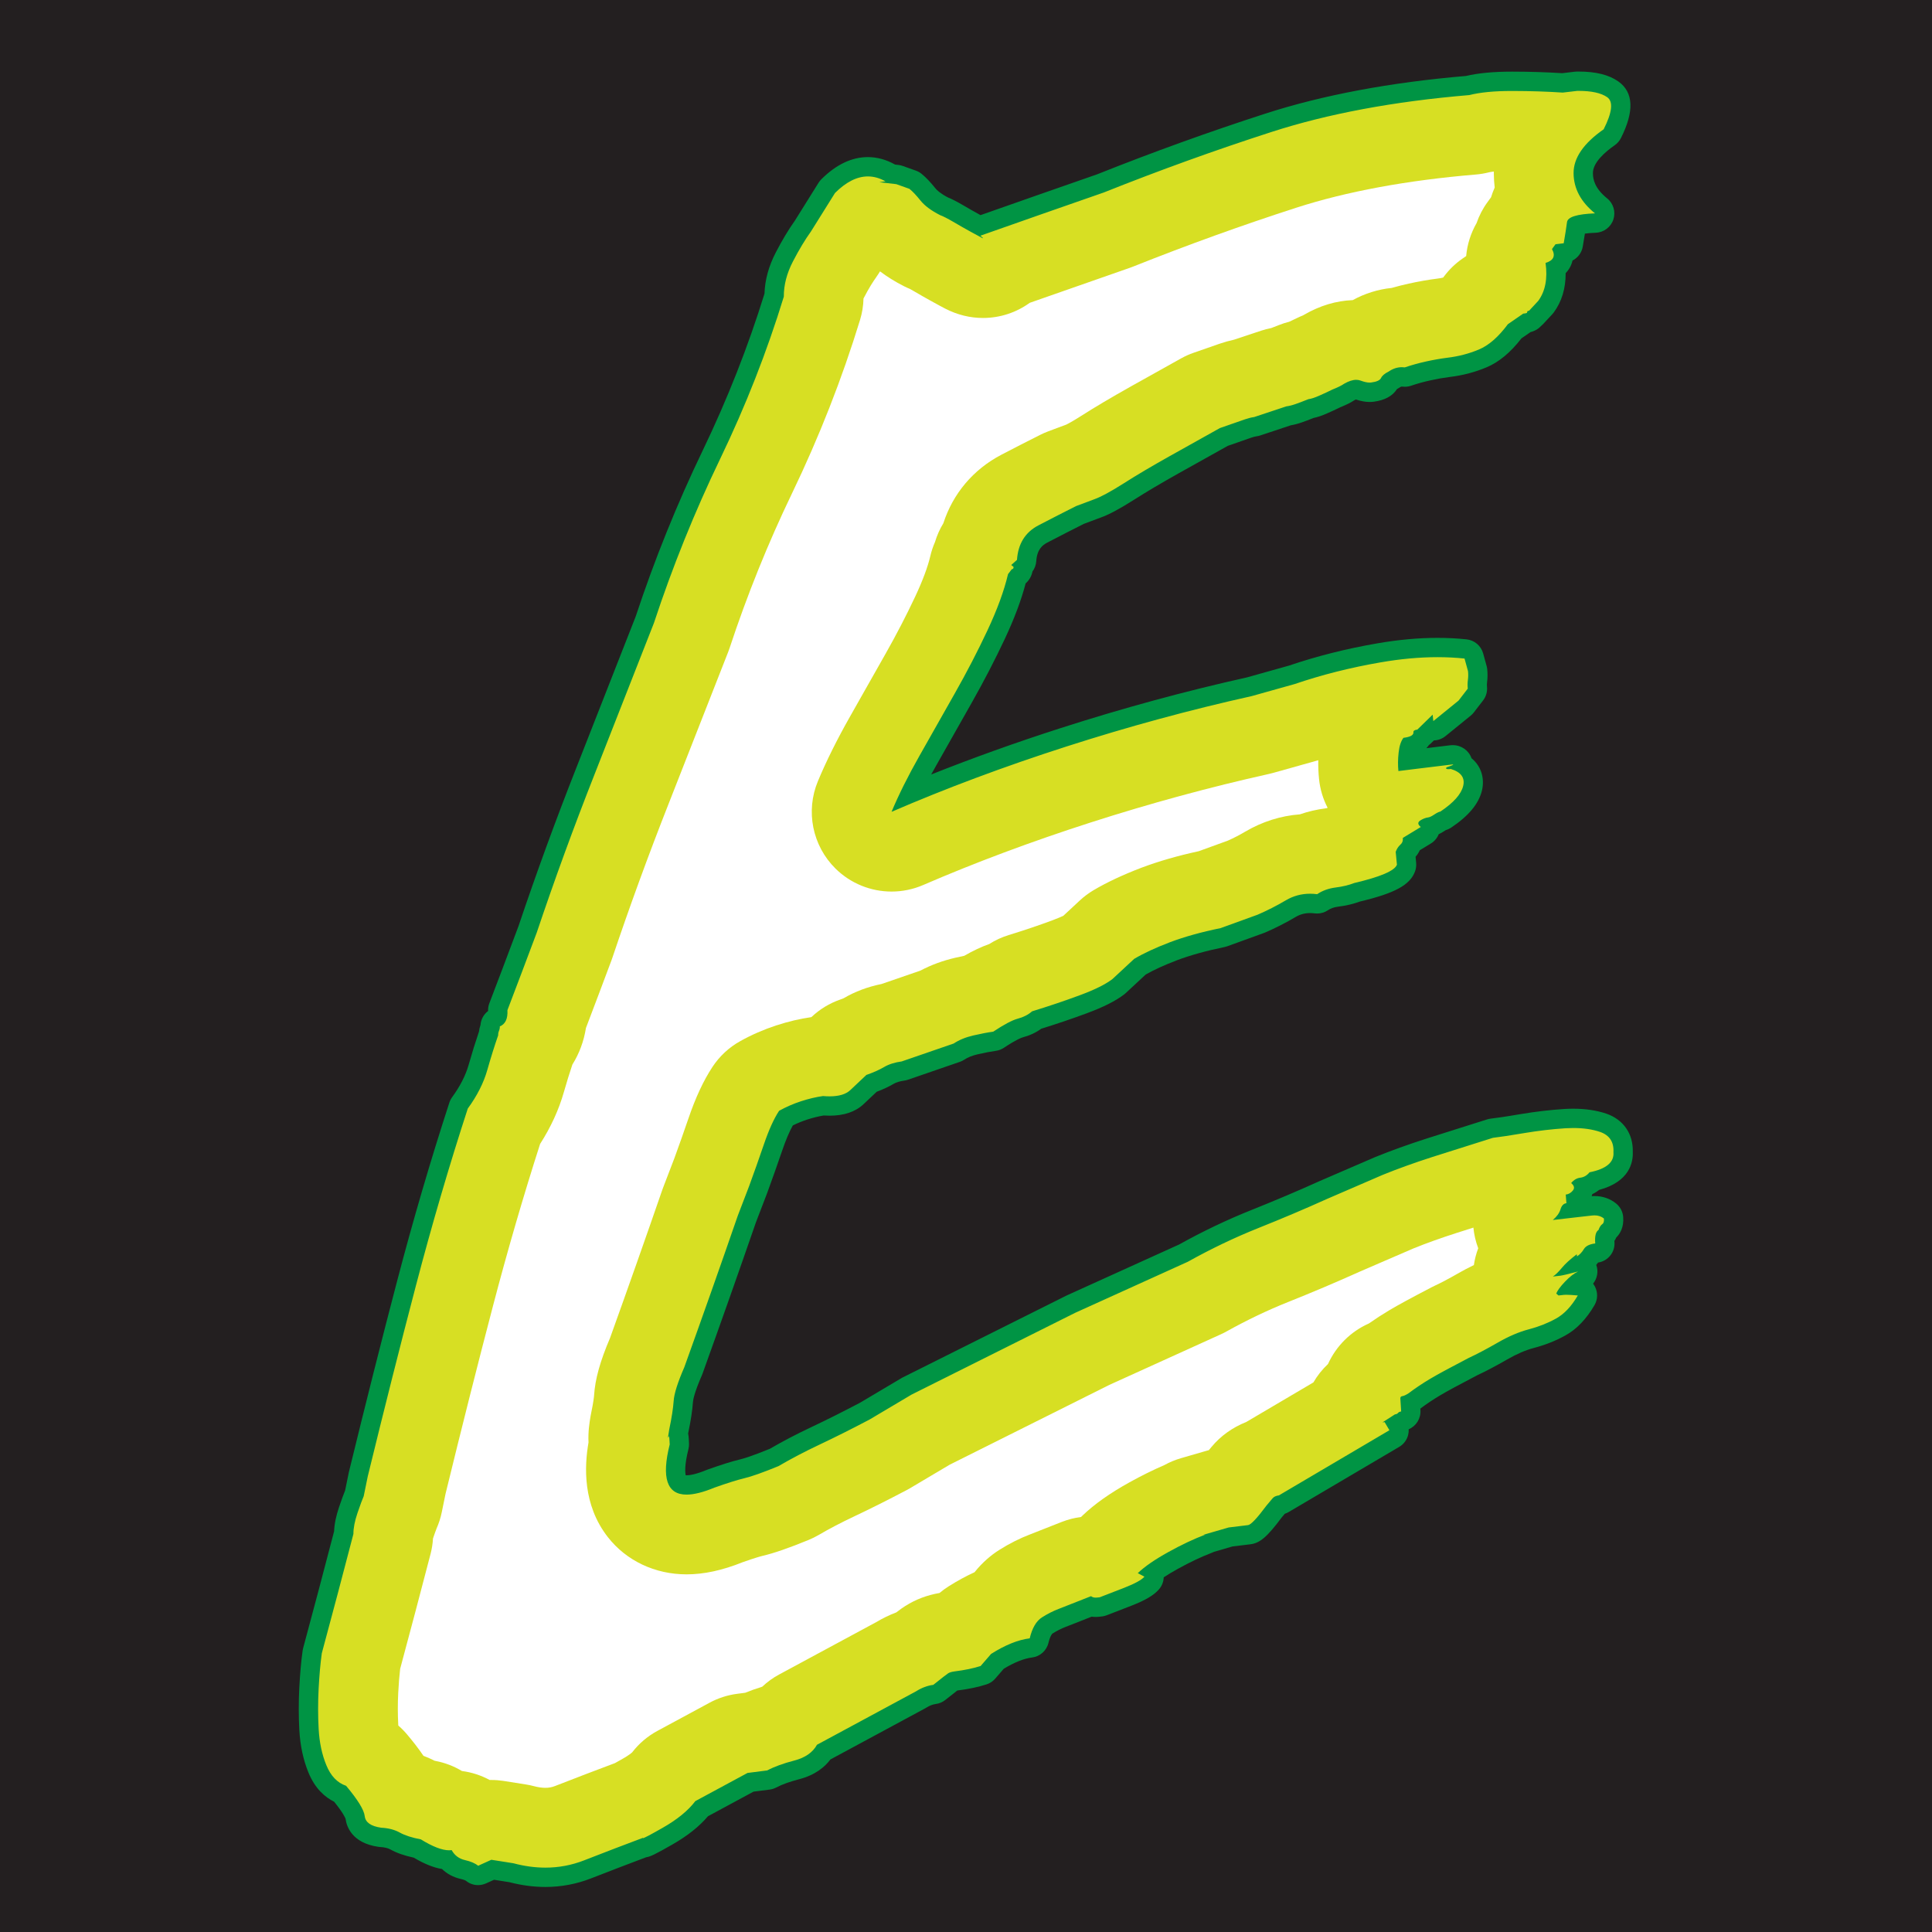
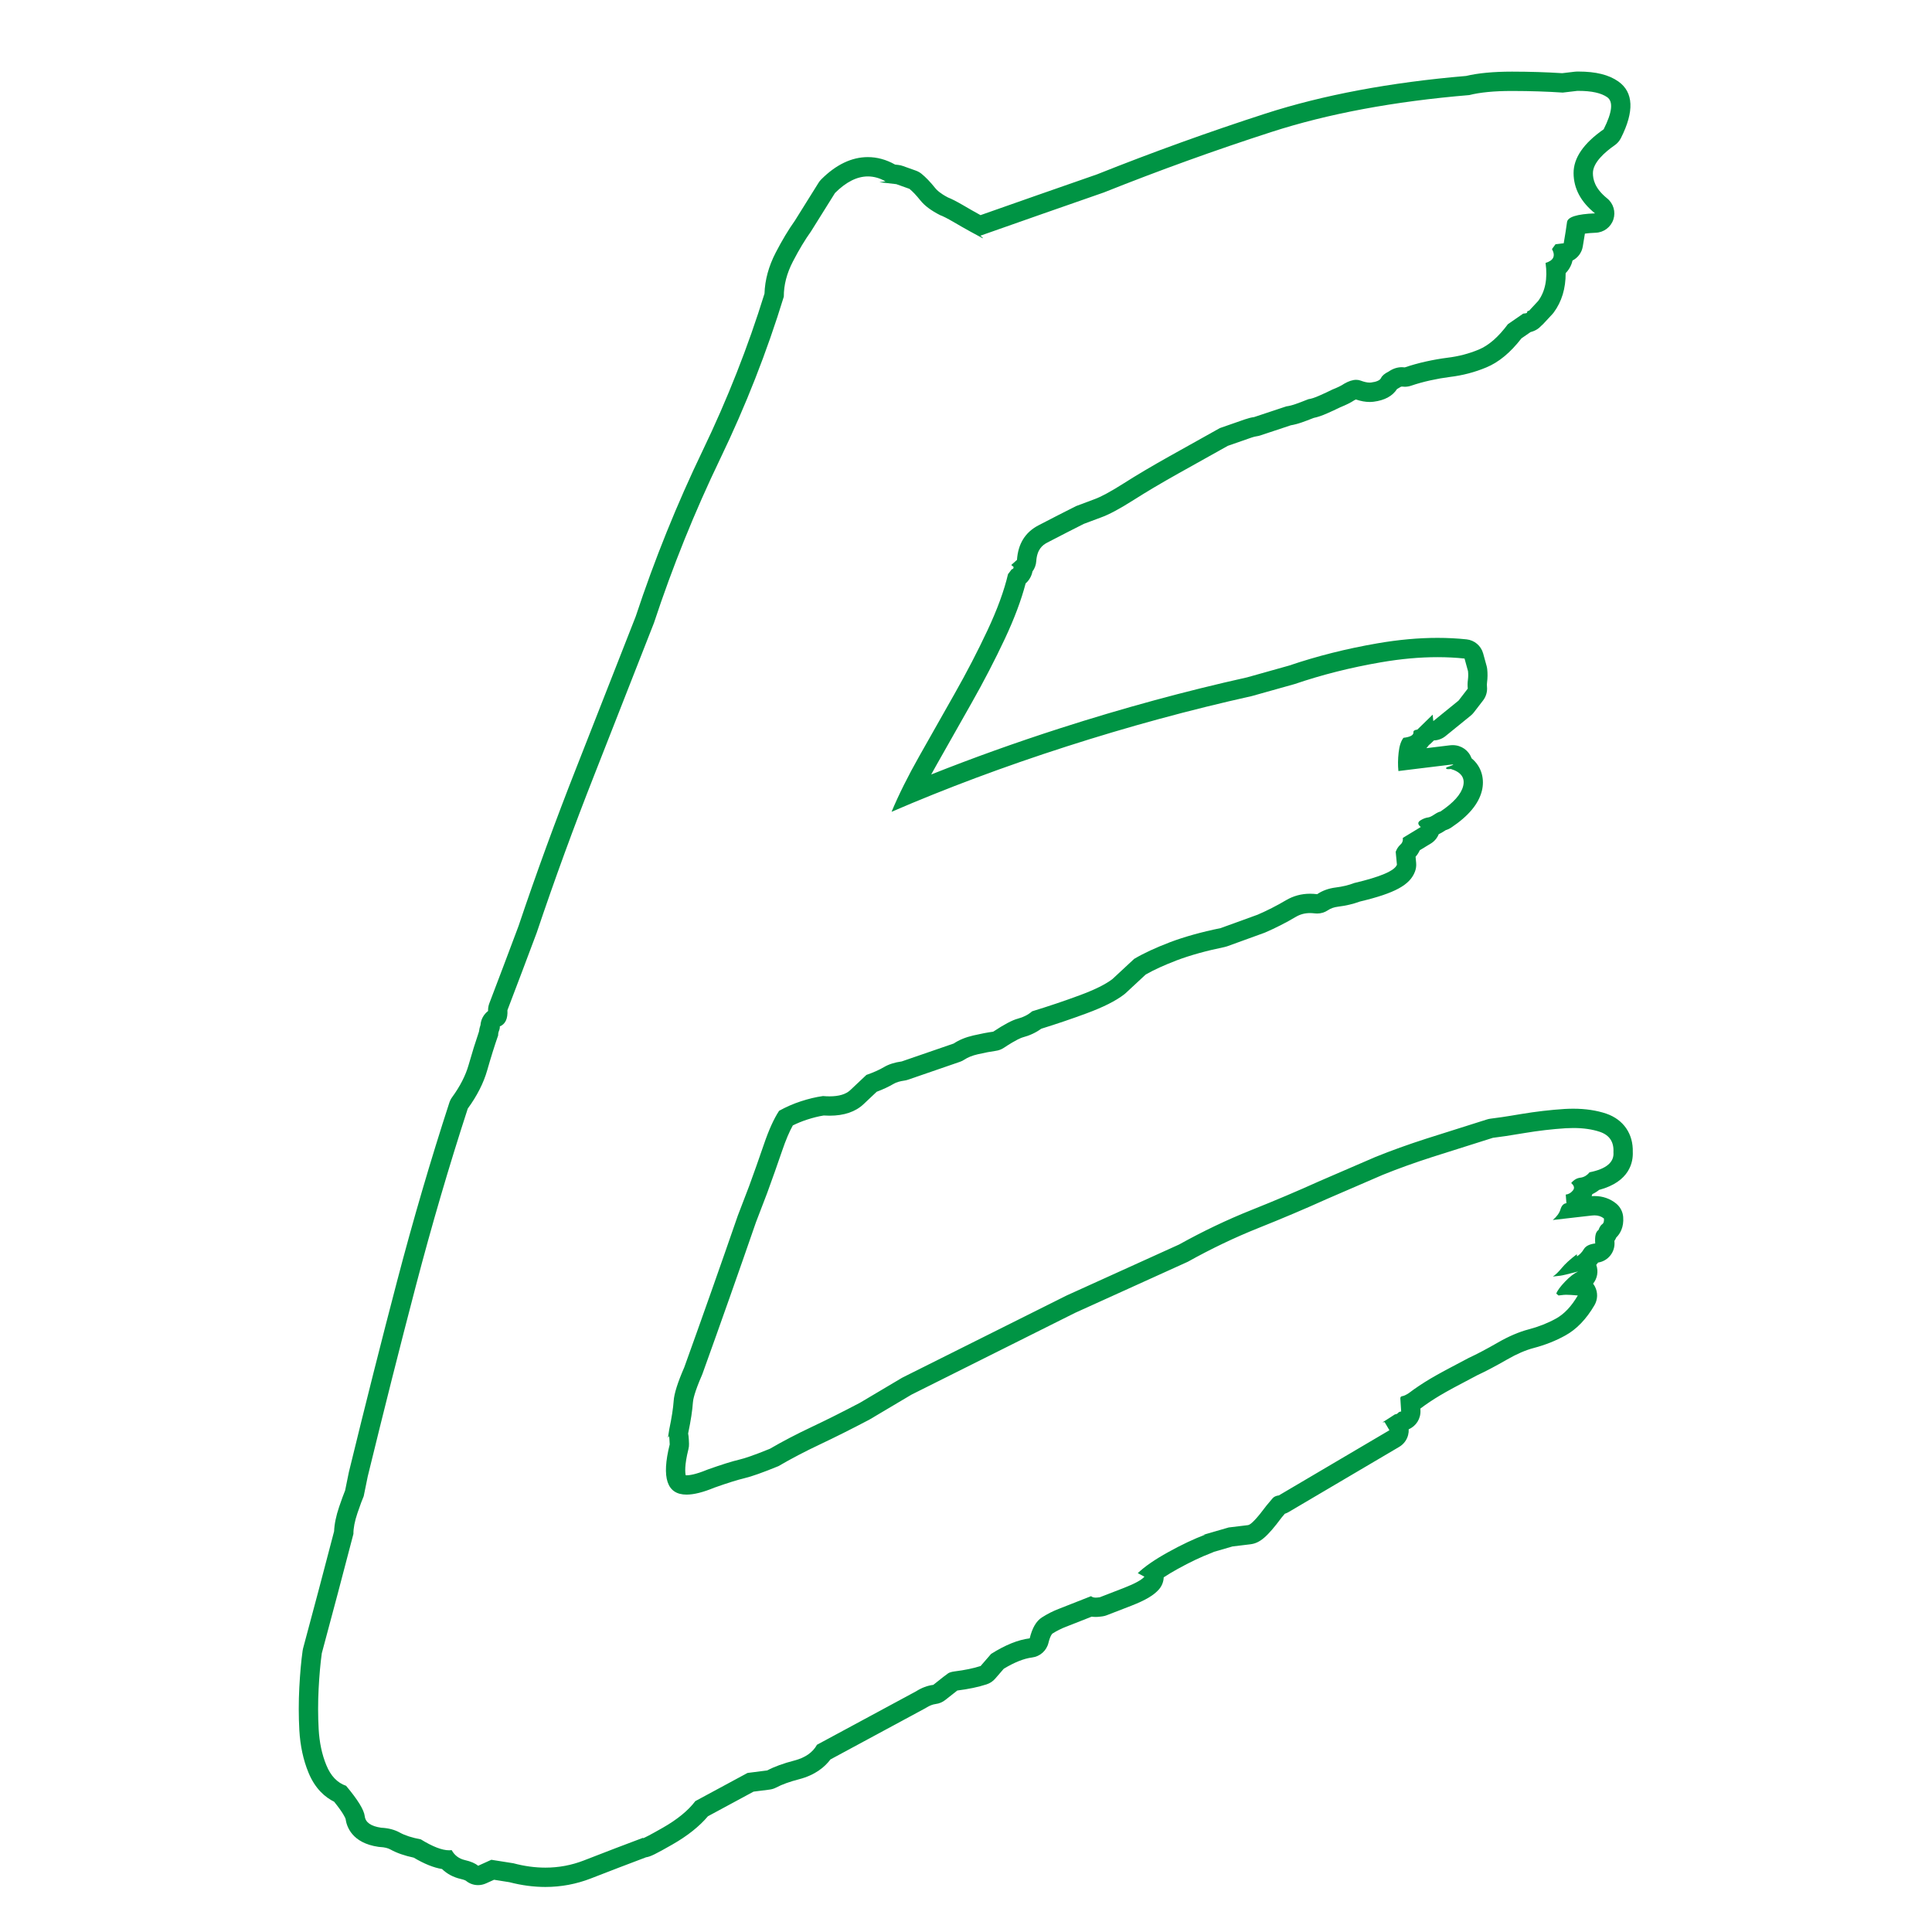
<svg xmlns="http://www.w3.org/2000/svg" id="_x31__réteg" x="0px" y="0px" width="500px" height="500px" viewBox="0 0 500 500" xml:space="preserve">
-   <rect fill="#231F20" width="500" height="500" />
  <g>
-     <path fill="#D7DF23" d="M141.132,485.838c-2.852,0-5.812-0.398-8.801-1.184c-1.611-0.261-3.216-0.514-4.826-0.765  c-0.647,0.295-2.751,1.242-2.751,1.242c-0.329,0.148-0.679,0.221-1.027,0.221c-0.575,0-1.144-0.198-1.602-0.58  c-0.255-0.212-0.901-0.618-2.372-0.951c-1.686-0.388-3.101-1.241-4.164-2.497c-2.106-0.166-4.607-1.131-7.61-2.936  c-2.358-0.475-4.228-1.105-5.704-1.922c-1.022-0.573-2.247-0.886-3.755-0.961c-0.078-0.004-0.155-0.012-0.232-0.022  c-4.868-0.705-6.163-3.206-6.393-5.182c-0.032-0.278-0.364-1.818-3.849-6.043c-2.629-1.124-4.618-3.307-5.918-6.497  c-1.228-2.982-1.958-6.394-2.168-10.13c-0.191-3.535-0.195-7.138-0.01-10.713c0.189-3.595,0.472-6.756,0.841-9.397  c0.015-0.104,0.035-0.205,0.063-0.306c2.778-10.303,5.502-20.586,8.098-30.567c0.03-1.691,0.417-3.618,1.178-5.873  c0.68-1.99,1.2-3.406,1.586-4.319c0.331-1.611,0.662-3.235,0.99-4.854c4.424-18.125,8.504-34.286,12.495-49.502  c4.118-15.709,8.648-31.179,13.466-45.977c0.081-0.251,0.202-0.486,0.356-0.699c2.232-3.062,3.796-6.134,4.65-9.132  c0.9-3.164,1.823-6.124,2.745-8.804c0.034-0.547,0.162-1.099,0.383-1.647l0.043-0.116c-0.072-1.076,0.552-2.01,1.552-2.415  c0.435-0.177,0.446-1.165,0.415-1.739c-0.02-0.352,0.035-0.703,0.161-1.032c2.284-5.972,4.694-12.35,7.585-20.074  c4.54-13.506,9.568-27.276,14.917-40.849c5.298-13.458,10.432-26.538,15.402-39.253c4.832-14.625,10.636-29.003,17.251-42.734  c6.472-13.442,11.926-27.315,16.212-41.24c0.046-3.268,0.933-6.589,2.637-9.877c1.595-3.082,3.211-5.772,4.802-7.998l0.379-0.606  c1.939-3.098,3.874-6.189,5.803-9.288c0.101-0.163,0.221-0.313,0.356-0.449c3.339-3.33,6.796-5.019,10.277-5.019  c1.953,0,3.897,0.534,5.778,1.587c0.136,0.076,0.262,0.163,0.378,0.26l1.484,0.17c0.19,0.022,0.376,0.065,0.556,0.129l0.955,0.342  c0.809,0.29,1.618,0.58,2.433,0.866c0.27,0.095,0.521,0.235,0.743,0.415c0.969,0.783,2.02,1.888,3.213,3.378  c0.841,1.058,2.237,2.09,4.155,3.077c0.89,0.34,2.081,0.949,3.725,1.904c1.335,0.781,2.885,1.681,4.324,2.465  c0.44,0.244,0.84,0.464,1.197,0.659c9.962-3.514,20.192-7.095,31.248-10.94c14.416-5.748,29.044-11.026,43.478-15.688  c14.726-4.76,32.073-8.006,51.562-9.647c2.95-0.725,6.798-1.092,11.44-1.092h0.15c4.554,0.008,8.91,0.146,12.954,0.411  c0.604-0.069,3.485-0.411,3.485-0.411c0.086-0.01,0.172-0.016,0.258-0.017l0.412-0.002c3.943,0,6.84,0.682,8.853,2.085  c4.178,2.976,0.945,9.381-0.116,11.486c-0.188,0.37-0.463,0.688-0.803,0.925c-4.479,3.122-6.737,6.256-6.715,9.315  c0.028,3.194,1.539,5.956,4.617,8.441c0.811,0.654,1.131,1.743,0.803,2.732c-0.328,0.989-1.234,1.671-2.276,1.711  c-3.092,0.12-4.427,0.486-4.942,0.689c-0.197,1.412-0.462,3.077-0.79,4.978c-0.188,1.085-1.064,1.92-2.158,2.055l-0.409,0.049  c0.092,0.864-0.071,1.566-0.283,2.081c-0.328,0.798-0.881,1.46-1.651,1.982c0.229,3.903-0.627,7.197-2.552,9.811  c-0.056,0.076-0.116,0.149-0.181,0.218l-2.358,2.538c-0.125,0.135-0.265,0.255-0.414,0.358c-0.434,0.548-1.108,0.966-2.028,1.096  l-0.002,0.001c-1.04,0.715-2.081,1.43-3.114,2.149c-2.681,3.529-5.406,5.836-8.323,7.049c-2.748,1.151-5.704,1.922-8.78,2.291  c-1.691,0.215-3.485,0.53-5.315,0.934c-1.806,0.4-3.562,0.888-5.218,1.451c-0.26,0.088-0.531,0.133-0.805,0.133  c-0.107,0-0.214-0.007-0.32-0.021c-0.146-0.019-0.291-0.029-0.435-0.029c-0.683,0-1.341,0.226-2.01,0.689  c-0.098,0.068-0.2,0.128-0.307,0.182c-0.675,0.337-0.85,0.552-0.852,0.554c-0.996,2.078-3.607,2.408-4.465,2.516  c-0.221,0.028-0.46,0.044-0.712,0.044c-0.955,0-2.02-0.225-3.253-0.687c-0.05-0.019-0.129-0.03-0.224-0.03  c-0.253,0-0.819,0.083-1.791,0.633c-0.808,0.545-1.914,1.094-3.375,1.676c-1.115,0.554-2.241,1.078-3.349,1.558  c-1.233,0.555-2.289,0.909-3.193,1.069c-1.345,0.534-2.396,0.931-3.207,1.21c-0.906,0.318-1.785,0.544-2.607,0.67  c-1.935,0.64-8.105,2.694-8.105,2.694c-0.151,0.051-0.308,0.086-0.466,0.107c-0.534,0.07-1.168,0.229-1.884,0.474  c-0.431,0.153-6.277,2.187-6.277,2.187c-3.741,2.087-13.016,7.274-13.016,7.274c-4.565,2.562-8.339,4.799-11.532,6.836  c-3.589,2.277-6.261,3.712-8.172,4.39l-4.518,1.691c-2.797,1.412-6.112,3.093-9.596,4.914c-2.646,1.383-3.984,3.571-4.211,6.886  c-0.045,0.653-0.344,1.263-0.833,1.698l-0.049,0.044c-0.004,1.085-0.531,2.021-1.39,2.557c-0.078,0.102-0.156,0.205-0.233,0.307  c-1.054,4.286-2.853,9.159-5.353,14.497c-2.54,5.417-5.422,10.978-8.565,16.527c-2.934,5.176-5.813,10.268-8.635,15.257  l-0.508,0.899c-1.662,2.932-3.154,5.755-4.465,8.443c12.468-5.175,25.719-10.027,39.483-14.455  c16.038-5.158,32.257-9.573,48.207-13.123c3.661-1.03,7.324-2.059,10.988-3.083c7.116-2.422,14.716-4.337,22.591-5.692  c5.268-0.911,10.353-1.373,15.109-1.373c2.474,0,4.912,0.125,7.247,0.371c1.021,0.108,1.871,0.828,2.146,1.816  c0,0,0.735,2.68,0.897,3.259c0.037,0.132,0.063,0.268,0.078,0.404c0.102,0.933,0.091,1.863-0.032,2.843  c-0.077,0.589-0.085,1.136-0.026,1.685c0.067,0.639-0.113,1.279-0.505,1.788c-0.814,1.06-1.604,2.086-2.396,3.107  c-0.116,0.15-0.25,0.287-0.397,0.406c0,0-5.404,4.386-6.529,5.303c-0.454,0.37-1.014,0.562-1.579,0.562  c-0.25,0-0.501-0.038-0.744-0.113l-1.639,1.598c-0.172,0.168-0.366,0.31-0.576,0.421c-0.407,0.841-1.295,1.701-3.149,2.166  c-0.146,0.41-0.292,1-0.383,1.84c-0.066,0.578-0.109,1.146-0.13,1.7c0,0,10.252-1.254,11.038-1.348  c0.253-0.033,0.467-0.044,0.616-0.044c1.547,0,2.431,1.105,2.597,2.133c0.013,0.079,0.022,0.155,0.029,0.23  c2.214,1.436,3.136,3.669,2.499,6.299c-0.684,2.796-2.952,5.448-6.938,8.11c-0.271,0.181-0.573,0.307-0.892,0.371  c-0.073,0.031-0.285,0.132-0.684,0.395c-0.938,0.628-1.699,0.98-2.415,1.112c0.001,0.062-0.001,0.124-0.005,0.186  c-0.056,0.81-0.473,1.567-1.166,1.989l-3.594,2.183c-0.227,0.839-0.694,1.582-1.381,2.17c-0.089,0.08-0.18,0.198-0.267,0.349  c0.062,0.624,0.252,2.692,0.252,2.692c0.035,0.375-0.016,0.753-0.147,1.107c-0.802,2.146-3.266,4.032-12.653,6.257  c-1.565,0.591-3.332,1.01-5.254,1.246c-1.431,0.184-2.639,0.616-3.681,1.321c-0.415,0.281-0.903,0.429-1.4,0.429  c-0.106,0-0.213-0.007-0.319-0.021c-0.514-0.066-1.023-0.1-1.513-0.1c-1.806,0-3.433,0.44-4.976,1.344  c-2.448,1.452-5.016,2.76-7.619,3.882c-0.046,0.02-0.093,0.039-0.14,0.056c-1.889,0.682-9.559,3.466-9.559,3.466  c-0.114,0.042-0.231,0.074-0.351,0.099c-4.826,0.987-9.114,2.181-12.745,3.549c-3.47,1.329-6.375,2.668-8.63,3.979  c-1.021,0.945-5.421,5.033-5.421,5.033c-0.055,0.05-0.11,0.098-0.169,0.143c-1.979,1.534-4.966,3.029-9.131,4.57  c-3.789,1.403-7.82,2.767-11.986,4.056c-1.219,0.953-2.657,1.651-4.283,2.077c-0.795,0.213-2.427,0.915-5.608,3.029  c-0.316,0.21-0.677,0.346-1.053,0.396c-1.308,0.175-2.921,0.482-4.931,0.941c-1.68,0.391-3.111,0.972-4.242,1.727  c-0.179,0.119-0.372,0.215-0.575,0.285l-0.511,0.176c-4.312,1.481-8.624,2.964-12.937,4.457c-0.155,0.054-0.315,0.092-0.477,0.114  c-1.494,0.205-2.724,0.59-3.657,1.143c-1.251,0.736-2.759,1.426-4.494,2.054l-0.322,0.303c-1.151,1.084-2.305,2.17-3.45,3.256  c-1.622,1.531-4.007,2.305-7.093,2.305c-0.514,0-1.057-0.021-1.618-0.063c-1.562,0.231-3.205,0.631-5.014,1.217  c-1.602,0.525-3.169,1.188-4.661,1.975c-1.115,1.835-2.229,4.373-3.316,7.559c-1.237,3.615-2.536,7.285-3.861,10.909l-0.17,0.448  c-0.922,2.417-1.844,4.834-2.778,7.245c-4.355,12.613-9.017,25.822-13.823,39.174c-0.018,0.052-0.039,0.102-0.06,0.152  c-1.98,4.545-2.479,6.79-2.547,7.874c-0.138,2.017-0.525,4.525-1.184,7.68c-0.048,0.292-0.088,0.537-0.121,0.742  c0.23,0.816,0.259,1.766,0.285,2.584c0.007,0.231-0.018,0.462-0.074,0.687c-1.608,6.413-0.67,8.531-0.191,9.144  c0.159,0.204,0.581,0.745,2.126,0.745c1.555,0,3.653-0.542,6.237-1.611c0.039-0.016,0.079-0.031,0.119-0.045  c3.46-1.229,6.081-2.05,8.013-2.51c1.188-0.28,3.586-1.02,8.312-2.953c3.229-1.885,6.841-3.774,10.741-5.617  c3.933-1.856,8.207-3.999,12.706-6.368l10.823-6.425c0.052-0.03,0.104-0.059,0.158-0.086c14.176-7.075,28.276-14.129,42.322-21.155  c9.808-4.452,19.495-8.842,29.164-13.221c6.098-3.394,12.308-6.36,18.462-8.817c6.16-2.459,12.09-4.974,17.623-7.473l5.767-2.494  c2.915-1.262,5.826-2.521,8.741-3.775c3.996-1.623,8.394-3.206,13.12-4.725c4.671-1.491,9.886-3.144,15.627-4.945  c0.149-0.048,0.303-0.08,0.458-0.099c1.901-0.223,4.683-0.644,8.043-1.219c3.672-0.613,7.339-1.041,10.911-1.273  c0.744-0.043,1.45-0.063,2.137-0.063c2.896,0,5.499,0.383,7.732,1.14c3.484,1.208,5.309,3.895,5.168,7.58  c0.13,2.232-0.75,5.931-7.403,7.519c-0.818,0.768-1.773,1.278-2.816,1.506c0.052,0.94-0.291,1.831-0.86,2.522  c-0.336,0.42-0.719,0.779-1.141,1.071c0.011,0.139,0.022,0.277,0.033,0.415c0.041,0.494-0.065,0.967-0.282,1.375  c0.367-0.042,4.123-0.468,4.123-0.468c0.314-0.038,0.636-0.057,0.947-0.057c1.526,0,2.916,0.477,4.019,1.379  c0.526,0.431,0.855,1.058,0.909,1.735c0.163,2.052-0.707,3.113-1.373,3.618c-0.04,0.067-0.109,0.203-0.195,0.434  c-0.141,0.377-0.369,0.713-0.665,0.98c-0.038,0.195-0.086,0.628-0.023,1.425c0.105,1.34-0.866,2.523-2.201,2.681  c-0.872,0.102-1.12,0.313-1.122,0.314c-0.548,0.936-1.287,1.757-2.169,2.398c0.409,0.285,0.738,0.694,0.921,1.194  c0.444,1.213-0.109,2.564-1.276,3.118c-0.424,0.201-1.07,0.599-1.92,1.381c0.3,0.022,0.625,0.049,0.979,0.079  c0.854,0.073,1.612,0.578,2.007,1.34c0.396,0.761,0.373,1.671-0.06,2.411c-1.876,3.216-4.103,5.544-6.616,6.921  c-2.278,1.265-4.832,2.275-7.578,2.998c-2.318,0.609-4.832,1.689-7.472,3.212c-2.893,1.664-5.468,3.021-7.657,4.037  c-4.95,2.583-7.955,4.211-9.738,5.277c-1.938,1.153-3.745,2.363-5.373,3.597c-0.055,0.041-0.111,0.08-0.17,0.117  c-0.319,0.203-0.616,0.376-0.896,0.521l0.123,1.928c0.075,1.191-0.699,2.251-1.817,2.564c-0.332,0.277-0.765,0.534-1.327,0.694  l-0.378,0.243l0.139,0.235c0.338,0.57,0.436,1.253,0.27,1.896c-0.165,0.643-0.579,1.192-1.15,1.53  c-9.506,5.61-19.039,11.23-28.607,16.862c-0.287,0.169-0.605,0.279-0.936,0.323c-0.075,0.011-0.131,0.021-0.171,0.03l-1.413,1.679  c-3.583,4.817-5.03,5.823-6.441,5.989c0,0-1.789,0.222-2.231,0.272c-0.721,0.084-2.567,0.31-2.567,0.31  c-1.2,0.345-5.258,1.524-5.258,1.524c-0.132,0.081-0.272,0.15-0.422,0.207c-2.852,1.081-5.966,2.555-9.258,4.38  c-1.995,1.104-3.698,2.169-5.093,3.188c0.069,0.162,0.122,0.333,0.154,0.508c0.14,0.746-0.044,1.527-0.538,2.103  c-1.027,1.193-2.937,2.293-6.19,3.564c-2.77,1.091-4.907,1.919-6.385,2.473c-0.178,0.066-0.363,0.113-0.552,0.138l-0.564,0.066  c-0.285,0.036-0.552,0.053-0.803,0.053c-0.484,0-0.911-0.063-1.283-0.164l-7.314,2.878c-1.342,0.505-2.67,1.177-3.98,2.01  c-0.881,0.559-1.6,1.906-2.082,3.898c-0.244,1.011-1.089,1.765-2.12,1.893c-2.541,0.317-5.452,1.484-8.659,3.472  c-0.821,0.952-1.643,1.9-2.465,2.848c-0.298,0.343-0.685,0.599-1.116,0.738c-1.99,0.646-4.406,1.148-7.179,1.496  c-0.515,0.068-0.695,0.149-0.702,0.152c-0.074,0.054-0.712,0.516-3.577,2.805c-0.359,0.287-0.79,0.469-1.246,0.527  c-1.142,0.145-2.301,0.585-3.447,1.309c-0.047,0.029-0.096,0.058-0.145,0.085c-8.318,4.499-16.664,9.004-25.041,13.51  c-1.477,2.238-3.83,3.791-7.008,4.619c-2.631,0.678-4.813,1.47-6.492,2.356c-0.269,0.142-0.561,0.233-0.863,0.271  c-1.542,0.189-3.085,0.389-4.619,0.59c-3.085,1.669-12.637,6.82-12.637,6.82c-2.048,2.546-5.019,4.938-8.84,7.117  c-4.786,2.727-5.506,2.995-6.143,3.021c-4.61,1.73-9.52,3.611-14.605,5.596C148.529,485.154,144.873,485.838,141.132,485.838z" />
    <path fill="#009444" d="M408.521,23.519c3.392,0,5.864,0.549,7.424,1.636c1.604,1.143,1.305,3.9-0.92,8.309  c-5.219,3.638-7.814,7.431-7.785,11.385c0.035,3.953,1.882,7.41,5.547,10.368c-4.663,0.181-7.08,0.937-7.244,2.271  c-0.179,1.349-0.457,3.164-0.855,5.467c-0.709,0.087-1.419,0.171-2.125,0.258c-0.307,0.412-0.606,0.827-0.912,1.244  c0.969,1.77,0.412,2.966-1.661,3.584c0.563,4.081-0.076,7.354-1.904,9.835c-0.783,0.844-1.575,1.693-2.359,2.539  c-0.364,0.041-0.521,0.161-0.493,0.341c0.019,0.197-0.148,0.3-0.498,0.342c-0.179,0.021-0.36,0.042-0.535,0.068  c-1.322,0.909-2.646,1.817-3.957,2.731c-2.46,3.312-4.962,5.498-7.525,6.563c-2.563,1.073-5.269,1.776-8.117,2.117  c-1.775,0.226-3.629,0.549-5.558,0.976c-1.929,0.427-3.755,0.938-5.483,1.525c-0.254-0.033-0.505-0.049-0.755-0.049  c-1.196,0-2.343,0.378-3.434,1.134c-1.02,0.509-1.676,1.052-1.957,1.66c-0.289,0.598-1.138,0.987-2.556,1.166  c-0.127,0.016-0.26,0.024-0.398,0.024c-0.647,0-1.437-0.176-2.376-0.528c-0.341-0.125-0.708-0.188-1.101-0.188  c-0.907,0-1.95,0.337-3.119,1.013c-0.671,0.466-1.69,0.968-3.066,1.511c-1.017,0.507-2.125,1.03-3.323,1.549  c-1.204,0.541-2.152,0.846-2.862,0.936c-1.38,0.551-2.502,0.979-3.357,1.273c-0.867,0.304-1.657,0.498-2.367,0.59  c-2.774,0.917-5.547,1.843-8.321,2.766c-0.716,0.093-1.5,0.29-2.37,0.588c-0.863,0.307-3.037,1.056-6.495,2.263  c-4.399,2.454-8.799,4.916-13.209,7.382c-4.402,2.471-8.295,4.767-11.656,6.91c-3.376,2.143-5.926,3.526-7.662,4.141  c-1.554,0.583-3.119,1.167-4.687,1.754c-3.077,1.552-6.339,3.209-9.75,4.992c-3.423,1.789-5.263,4.767-5.547,8.931  c-0.493,0.438-0.991,0.88-1.487,1.328c0.199,0.156,0.396,0.317,0.595,0.481c0.036,0.374-0.12,0.579-0.478,0.631  c-0.32,0.414-0.642,0.833-0.951,1.253c-1.002,4.273-2.771,9.106-5.306,14.52c-2.539,5.415-5.366,10.864-8.477,16.355  c-3.11,5.487-6.16,10.881-9.144,16.157c-2.994,5.285-5.39,10.11-7.215,14.476c14.062-6.076,29.111-11.709,45.175-16.876  c16.057-5.164,32.07-9.522,48.052-13.077c3.704-1.042,7.41-2.083,11.118-3.119c7.009-2.39,14.431-4.268,22.274-5.618  c5.161-0.892,10.056-1.336,14.686-1.336c2.399,0,4.728,0.119,6.984,0.357c0.304,1.092,0.596,2.181,0.898,3.263  c0.082,0.756,0.068,1.499-0.027,2.263c-0.101,0.77-0.111,1.515-0.032,2.26c-0.792,1.03-1.59,2.067-2.39,3.099  c-2.174,1.77-4.355,3.531-6.53,5.303c-0.054-0.554-0.114-1.113-0.171-1.667c-1.315,1.291-2.642,2.574-3.961,3.865  c-0.724,0.086-1.055,0.32-1.016,0.684c0.078,0.745-0.784,1.229-2.581,1.447c-0.642,0.84-1.063,2.103-1.248,3.813  c-0.196,1.712-0.207,3.311-0.057,4.786c1.615-0.196,3.229-0.402,4.849-0.599c5.026-0.613,7.992-0.976,8.897-1.083  c0.139-0.018,0.246-0.027,0.32-0.027c0.401,0-0.133,0.259-1.617,0.752c-0.244,0.312-0.085,0.47,0.478,0.47  c0.178,0,0.396-0.016,0.655-0.048c2.631,0.805,3.693,2.279,3.18,4.398c-0.52,2.126-2.48,4.338-5.896,6.62  c-0.356,0.055-0.88,0.308-1.562,0.757c-0.691,0.463-1.212,0.711-1.568,0.753c-0.72,0.092-1.422,0.372-2.107,0.819  c-0.688,0.471-0.631,1.021,0.164,1.668c-1.543,0.94-3.098,1.878-4.648,2.823c0.076,0.748-0.146,1.332-0.652,1.766  c-0.498,0.443-0.904,1.051-1.193,1.836c0.114,1.111,0.213,2.225,0.316,3.335c-0.588,1.574-4.271,3.142-11.05,4.738  c-1.412,0.549-3.021,0.938-4.82,1.159c-1.808,0.232-3.401,0.801-4.776,1.731c-0.623-0.08-1.233-0.12-1.832-0.12  c-2.246,0-4.323,0.564-6.24,1.688c-2.431,1.441-4.884,2.682-7.344,3.742c-3.187,1.151-6.374,2.313-9.561,3.467  c-5.037,1.03-9.397,2.254-13.126,3.659c-3.722,1.426-6.813,2.859-9.247,4.3c-1.872,1.732-3.744,3.478-5.622,5.219  c-1.737,1.347-4.55,2.752-8.467,4.201c-3.922,1.452-8.028,2.836-12.327,4.156c-1.03,0.898-2.275,1.527-3.708,1.902  c-1.44,0.386-3.558,1.504-6.359,3.366c-1.455,0.194-3.173,0.529-5.155,0.981c-1.989,0.462-3.684,1.157-5.074,2.085  c-4.483,1.541-8.968,3.082-13.453,4.635c-1.825,0.251-3.355,0.736-4.59,1.468c-1.239,0.729-2.759,1.403-4.551,2.024  c-1.387,1.306-2.78,2.615-4.162,3.926c-1.144,1.079-2.931,1.618-5.372,1.618c-0.534,0-1.1-0.025-1.696-0.077  c-1.83,0.251-3.729,0.712-5.708,1.354c-1.989,0.651-3.87,1.476-5.653,2.464c-1.35,2.055-2.654,4.937-3.918,8.64  c-1.273,3.722-2.554,7.335-3.843,10.858c-0.974,2.552-1.946,5.104-2.932,7.649c-4.519,13.079-9.139,26.157-13.844,39.229  c-1.718,3.943-2.631,6.845-2.75,8.714c-0.128,1.873-0.508,4.326-1.146,7.379c-0.242,1.455-0.341,2.179-0.296,2.179  c0.014,0,0.041-0.067,0.081-0.202c0.041-0.14,0.078-0.21,0.112-0.21c0.108,0,0.183,0.701,0.227,2.098  c-2.173,8.664-0.727,12.997,4.359,12.997c1.893,0,4.291-0.6,7.193-1.801c3.318-1.179,5.905-1.993,7.755-2.434  c1.849-0.437,4.798-1.479,8.843-3.138c3.289-1.928,6.854-3.787,10.699-5.604c3.838-1.812,8.128-3.953,12.858-6.445  c3.636-2.153,7.255-4.311,10.876-6.456c14.176-7.076,28.277-14.13,42.323-21.157c9.754-4.425,19.472-8.829,29.172-13.222  c6.063-3.38,12.149-6.289,18.263-8.73c6.103-2.436,12.014-4.936,17.726-7.516c4.837-2.088,9.646-4.178,14.466-6.251  c3.928-1.595,8.228-3.141,12.897-4.642c4.663-1.488,9.874-3.14,15.611-4.94c1.818-0.213,4.545-0.617,8.174-1.238  c3.615-0.604,7.166-1.016,10.651-1.242c0.678-0.039,1.335-0.059,1.975-0.059c2.631,0,4.94,0.334,6.931,1.008  c2.453,0.851,3.607,2.602,3.466,5.243c0.221,2.608-1.847,4.344-6.188,5.211c-0.67,0.823-1.462,1.283-2.374,1.393  c-0.914,0.103-1.704,0.576-2.375,1.392c0.792,0.672,0.944,1.309,0.432,1.931c-0.495,0.619-1.115,0.973-1.839,1.052  c0.053,0.739,0.109,1.488,0.17,2.229c-0.737,0.086-1.243,0.627-1.529,1.585c-0.292,0.978-0.962,1.897-1.996,2.764  c2.375-0.276,4.745-0.55,7.119-0.819c0.731-0.082,1.736-0.196,3.02-0.342c0.229-0.027,0.451-0.041,0.666-0.041  c0.97,0,1.784,0.28,2.436,0.813c0.061,0.759-0.086,1.235-0.438,1.459c-0.353,0.237-0.688,0.734-0.98,1.521  c-0.713,0.455-0.984,1.62-0.838,3.476c-1.465,0.172-2.441,0.655-2.934,1.453c-0.485,0.82-1.092,1.446-1.79,1.895  c-0.015-0.188-0.031-0.369-0.042-0.554c-1.747,1.322-3.045,2.512-3.88,3.537c-0.855,1.029-1.625,1.792-2.324,2.235  c0.729-0.089,1.373-0.16,1.926-0.22c0.545-0.061,2.082-0.426,4.617-1.097c-1.063,0.504-2.2,1.388-3.397,2.644  c-1.205,1.261-1.961,2.293-2.268,3.074c0.199,0.163,0.399,0.33,0.591,0.496c0.364-0.039,0.824-0.094,1.384-0.156  c0.149-0.019,0.346-0.027,0.591-0.027c0.655,0,1.657,0.063,3.018,0.18c-1.641,2.812-3.522,4.818-5.658,5.988  c-2.133,1.184-4.478,2.105-7.013,2.772c-2.545,0.669-5.239,1.823-8.085,3.464c-2.855,1.643-5.354,2.961-7.512,3.959  c-4.644,2.423-7.964,4.208-9.917,5.375c-1.964,1.169-3.836,2.413-5.601,3.75c-0.72,0.457-1.262,0.708-1.618,0.744  c-0.378,0.052-0.542,0.262-0.523,0.621c0.071,1.117,0.142,2.231,0.213,3.353c-0.374,0.048-0.645,0.172-0.809,0.378  c-0.179,0.215-0.45,0.331-0.81,0.374c-1.077,0.688-2.146,1.38-3.219,2.067c0.185-0.027,0.367-0.05,0.552-0.07  c0.413,0.705,0.828,1.397,1.245,2.103c-9.505,5.61-19.037,11.229-28.605,16.861c-0.749,0.101-1.29,0.347-1.64,0.767  c-0.521,0.622-1.048,1.241-1.572,1.868c-2.442,3.289-4.036,4.972-4.773,5.059c-0.749,0.09-1.486,0.187-2.225,0.271  c-0.927,0.107-1.854,0.223-2.781,0.336c-2.21,0.634-4.409,1.28-6.615,1.917c0.178-0.021,0.363-0.043,0.549-0.066  c-2.938,1.114-6.128,2.615-9.583,4.531c-3.469,1.918-6.096,3.733-7.886,5.443c0.581,0.298,1.148,0.602,1.726,0.91  c-0.716,0.832-2.441,1.787-5.205,2.867c-2.759,1.086-4.884,1.909-6.353,2.46c-0.186,0.024-0.371,0.041-0.56,0.065  c-0.17,0.021-0.33,0.033-0.481,0.033c-0.514,0-0.921-0.126-1.219-0.377c-2.76,1.082-5.526,2.178-8.292,3.263  c-1.479,0.556-2.952,1.301-4.409,2.228c-1.47,0.932-2.521,2.735-3.17,5.42c-2.994,0.373-6.324,1.711-9.996,4.033  c-0.901,1.046-1.804,2.088-2.706,3.127c-1.864,0.604-4.106,1.066-6.718,1.394c-0.755,0.101-1.31,0.26-1.677,0.491  c-0.371,0.238-1.647,1.231-3.852,2.993c-1.5,0.19-2.993,0.744-4.467,1.675c-8.515,4.605-17.058,9.217-25.635,13.829  c-1.091,1.982-3.042,3.347-5.855,4.08c-2.818,0.726-5.166,1.581-7.028,2.564c-1.703,0.209-3.407,0.43-5.098,0.652  c-4.49,2.43-8.992,4.854-13.5,7.287c-1.859,2.455-4.673,4.755-8.431,6.897c-3.162,1.802-4.867,2.696-5.116,2.696  c-0.048,0-0.042-0.033,0.02-0.101c-4.536,1.698-9.642,3.647-15.322,5.864c-3.195,1.241-6.517,1.862-9.961,1.862  c-2.686,0-5.446-0.378-8.28-1.132c-1.904-0.309-3.8-0.606-5.704-0.902c-1.137,0.522-2.281,1.034-3.422,1.549  c-0.765-0.638-1.904-1.126-3.421-1.47c-1.52-0.35-2.668-1.208-3.427-2.575c-0.207,0.028-0.421,0.042-0.645,0.042  c-1.845,0-4.286-0.95-7.337-2.829c-2.278-0.429-4.087-1.009-5.411-1.741c-1.335-0.749-2.936-1.175-4.839-1.271  c-2.66-0.385-4.079-1.372-4.267-2.995c-0.184-1.619-1.79-4.244-4.826-7.852c-2.28-0.784-3.979-2.567-5.11-5.344  c-1.139-2.768-1.793-5.867-1.987-9.327c-0.187-3.451-0.191-6.932-0.009-10.443c0.184-3.504,0.455-6.564,0.82-9.181  c2.775-10.292,5.506-20.594,8.184-30.895c-0.018-1.468,0.329-3.27,1.047-5.398c0.724-2.118,1.263-3.566,1.615-4.363  c0.348-1.696,0.697-3.406,1.043-5.111c4.19-17.162,8.331-33.612,12.463-49.364c4.128-15.749,8.603-31.024,13.425-45.838  c2.417-3.316,4.098-6.635,5.034-9.92c0.938-3.294,1.882-6.31,2.836-9.055c-0.023-0.364,0.048-0.752,0.207-1.147  c0.166-0.396,0.241-0.77,0.215-1.148c1.433-0.581,2.094-1.983,1.971-4.194c2.56-6.693,5.085-13.395,7.592-20.091  c4.611-13.715,9.583-27.313,14.901-40.809c5.308-13.482,10.451-26.585,15.429-39.322c4.809-14.567,10.522-28.739,17.15-42.497  c6.622-13.753,12.105-27.736,16.458-41.944c-0.02-3.012,0.771-6.046,2.358-9.107c1.583-3.058,3.139-5.636,4.661-7.756  c2.081-3.325,4.157-6.641,6.227-9.965c2.867-2.86,5.704-4.289,8.511-4.289c1.527,0,3.046,0.423,4.558,1.269  c-0.528,0.079-1.055,0.156-1.585,0.229c1.46,0.168,2.918,0.336,4.383,0.504c1.13,0.404,2.26,0.812,3.399,1.212  c0.804,0.65,1.75,1.644,2.834,2.997c1.079,1.356,2.783,2.631,5.098,3.806c0.754,0.271,1.91,0.863,3.478,1.773  c1.551,0.908,3.012,1.752,4.383,2.499c1.353,0.75,2.327,1.274,2.903,1.572c0.185,0.094,0.298,0.141,0.342,0.141  c0.096,0-0.134-0.219-0.681-0.659c10.648-3.757,21.308-7.486,31.95-11.188c14.323-5.712,28.765-10.934,43.373-15.652  c14.606-4.722,31.657-7.918,51.203-9.552c2.745-0.7,6.418-1.066,11.03-1.066c0.049,0,0.098,0,0.146,0  c4.677,0.008,9.016,0.152,13.019,0.42c1.24-0.141,2.478-0.294,3.712-0.437C408.268,23.52,408.396,23.519,408.521,23.519   M408.521,18.519L408.521,18.519c-0.146,0-0.292,0.001-0.44,0.003c-0.173,0.002-0.345,0.013-0.516,0.033  c-0.563,0.065-1.127,0.132-1.691,0.199c-0.523,0.062-1.046,0.125-1.57,0.186c-4.032-0.259-8.365-0.394-12.887-0.401h-0.155  c-4.742,0-8.723,0.375-11.842,1.117c-19.601,1.662-37.07,4.94-51.93,9.743c-14.47,4.674-29.133,9.964-43.583,15.724  c-10.662,3.708-20.547,7.168-30.149,10.553c-0.063-0.035-0.128-0.071-0.193-0.107c-1.441-0.785-2.97-1.672-4.28-2.439  c-1.718-0.998-2.959-1.635-3.965-2.033c-2.015-1.052-2.882-1.916-3.224-2.345c-1.318-1.645-2.493-2.875-3.603-3.772  c-0.444-0.359-0.947-0.64-1.486-0.829c-0.814-0.287-1.624-0.577-2.432-0.866l-0.943-0.337c-0.36-0.128-0.733-0.215-1.113-0.259  l-0.878-0.101c-0.016-0.009-0.032-0.018-0.048-0.027c-2.259-1.264-4.614-1.905-7-1.905c-4.166,0-8.218,1.934-12.042,5.749  c-0.271,0.271-0.511,0.572-0.714,0.897c-1.92,3.085-3.846,6.162-5.776,9.246l-0.362,0.579c-1.646,2.31-3.309,5.082-4.944,8.241  c-1.82,3.513-2.797,7.082-2.907,10.621c-4.234,13.694-9.606,27.337-15.973,40.561c-6.653,13.808-12.49,28.264-17.351,42.97  c-4.827,12.349-9.857,25.168-15.376,39.186c-5.354,13.584-10.388,27.368-14.961,40.967c-2.877,7.686-5.277,14.036-7.549,19.978  c-0.244,0.637-0.354,1.317-0.326,1.998c-1.134,0.861-1.857,2.178-1.962,3.617c-0.198,0.563-0.33,1.133-0.394,1.703  c-0.903,2.646-1.806,5.549-2.687,8.645c-0.772,2.712-2.208,5.52-4.265,8.343c-0.31,0.426-0.551,0.897-0.714,1.397  c-4.833,14.845-9.377,30.361-13.507,46.118c-3.995,15.228-8.078,31.401-12.484,49.446c-0.016,0.063-0.03,0.127-0.042,0.19  c-0.313,1.539-0.627,3.081-0.941,4.614c-0.398,0.969-0.908,2.364-1.548,4.238c-0.805,2.386-1.233,4.464-1.306,6.336  c-2.573,9.891-5.271,20.072-8.021,30.272c-0.054,0.2-0.095,0.404-0.124,0.609c-0.385,2.751-0.667,5.895-0.862,9.61  c-0.189,3.667-0.187,7.358,0.01,10.977c0.226,4.026,1.019,7.71,2.356,10.96c1.725,4.232,4.361,6.426,6.652,7.561  c2.378,2.94,2.876,4.19,2.956,4.425c0.262,1.955,1.625,6.255,8.503,7.25c0.154,0.022,0.309,0.038,0.465,0.046  c1.099,0.055,1.988,0.27,2.645,0.638c1.632,0.902,3.603,1.593,6.021,2.11c2.778,1.633,5.161,2.593,7.323,2.944  c1.305,1.26,2.928,2.13,4.801,2.561c1.028,0.232,1.368,0.46,1.372,0.462c0.907,0.757,2.02,1.144,3.149,1.144  c0.701,0,1.408-0.149,2.077-0.451l0.807-0.363c0.423-0.19,0.846-0.381,1.269-0.572c1.319,0.207,2.637,0.415,3.958,0.629  c3.156,0.818,6.289,1.234,9.317,1.234c4.052,0,8.013-0.741,11.772-2.202c4.977-1.941,9.775-3.78,14.284-5.475  c1.179-0.172,2.527-0.867,6.799-3.302c3.898-2.223,6.994-4.682,9.22-7.321l2.911-1.57c2.968-1.601,5.932-3.199,8.891-4.8  c1.376-0.18,2.759-0.357,4.141-0.526c0.603-0.074,1.188-0.258,1.725-0.541c1.507-0.796,3.506-1.518,5.94-2.145  c4.178-1.089,6.645-3.185,8.089-5.117c7.539-4.055,15.578-8.393,24.533-13.236c0.099-0.053,0.195-0.109,0.29-0.17  c0.835-0.526,1.651-0.844,2.427-0.942c0.912-0.115,1.773-0.48,2.492-1.054c1.774-1.418,2.658-2.105,3.095-2.438  c2.92-0.367,5.41-0.889,7.573-1.591c0.865-0.28,1.637-0.791,2.233-1.478c0.738-0.851,1.478-1.703,2.216-2.559  c2.766-1.676,5.229-2.656,7.329-2.918c2.063-0.258,3.753-1.765,4.241-3.786c0.463-1.91,0.996-2.378,1.001-2.382  c1.158-0.736,2.33-1.33,3.477-1.761c0.022-0.009,0.046-0.018,0.068-0.026c1.345-0.527,2.689-1.058,4.034-1.587  c0.866-0.342,1.733-0.684,2.6-1.024c0.329,0.046,0.68,0.071,1.051,0.071c0.362,0,0.739-0.025,1.118-0.074l0.186-0.021  c0.13-0.014,0.259-0.028,0.389-0.046c0.377-0.049,0.748-0.142,1.104-0.275c1.492-0.56,3.595-1.374,6.428-2.489  c3.692-1.443,5.839-2.718,7.164-4.259c0.748-0.869,1.168-1.961,1.207-3.086c1.044-0.691,2.24-1.41,3.582-2.152  c3.192-1.771,6.197-3.193,8.937-4.232c0.171-0.064,0.337-0.138,0.497-0.219c0.466-0.136,0.932-0.271,1.397-0.406  c1.132-0.33,2.265-0.659,3.399-0.985l0.183-0.022c0.725-0.089,1.449-0.178,2.174-0.262c0.445-0.051,0.893-0.106,1.343-0.163  l0.902-0.11c2.467-0.291,4.372-1.913,8.104-6.924c0.229-0.273,0.46-0.547,0.689-0.819c0.045-0.052,0.089-0.104,0.133-0.157  c0.349-0.112,0.684-0.263,1-0.449c9.57-5.633,19.104-11.253,28.611-16.864c1.143-0.674,1.97-1.775,2.301-3.061  c0.126-0.491,0.176-0.995,0.151-1.493c1.908-0.81,3.174-2.756,3.036-4.921l-0.027-0.426c1.55-1.174,3.273-2.327,5.124-3.428  c1.718-1.027,4.759-2.674,9.569-5.186c2.271-1.056,4.823-2.401,7.795-4.111c2.452-1.413,4.76-2.409,6.863-2.962  c2.947-0.775,5.695-1.864,8.167-3.236c2.895-1.585,5.442-4.228,7.551-7.841c0.864-1.48,0.909-3.301,0.119-4.823  c-0.138-0.266-0.298-0.516-0.478-0.749c1.078-1.325,1.44-3.162,0.821-4.864c0.164-0.192,0.322-0.393,0.474-0.599  c2.585-0.389,4.445-2.714,4.238-5.338c-0.008-0.099-0.013-0.186-0.017-0.264c0.187-0.273,0.347-0.566,0.477-0.874  c0.951-0.937,2.013-2.609,1.797-5.321c-0.108-1.357-0.765-2.61-1.818-3.473c-1.555-1.271-3.491-1.943-5.602-1.943  c-0.244,0-0.492,0.009-0.741,0.026c0.066-0.171,0.125-0.346,0.177-0.523c0.621-0.287,1.206-0.652,1.751-1.091  c7.985-2.143,8.825-7.271,8.715-9.815c0.133-4.687-2.403-8.38-6.834-9.916c-2.526-0.856-5.398-1.284-8.568-1.284  c-0.732,0-1.494,0.022-2.265,0.067c-3.689,0.239-7.44,0.677-11.185,1.302c-4.213,0.721-6.637,1.052-7.932,1.204  c-0.312,0.036-0.618,0.102-0.916,0.195c-5.289,1.66-10.55,3.325-15.635,4.947c-4.794,1.541-9.252,3.146-13.258,4.772  c-0.032,0.013-0.063,0.026-0.095,0.04c-2.918,1.255-5.832,2.516-8.75,3.779c-1.904,0.824-3.811,1.649-5.722,2.474  c-0.025,0.012-0.052,0.022-0.077,0.034c-5.499,2.484-11.395,4.983-17.521,7.429c-6.223,2.484-12.499,5.48-18.66,8.904  c-9.639,4.365-19.295,8.741-28.986,13.138c-0.058,0.026-0.115,0.054-0.172,0.082c-14.044,7.026-28.144,14.08-42.319,21.155  c-0.107,0.054-0.212,0.111-0.315,0.172c-1.756,1.04-3.511,2.083-5.267,3.127c-1.831,1.088-3.664,2.177-5.501,3.265  c-4.446,2.341-8.669,4.457-12.552,6.29c-3.962,1.873-7.493,3.717-10.783,5.631c-4.467,1.822-6.69,2.511-7.773,2.767  c-2.029,0.483-4.734,1.329-8.279,2.588c-0.08,0.028-0.16,0.06-0.238,0.092c-2.989,1.236-4.592,1.421-5.282,1.421  c-0.08,0-0.149-0.002-0.208-0.006c-0.157-0.642-0.37-2.515,0.699-6.774c0.113-0.448,0.162-0.91,0.148-1.372  c-0.026-0.846-0.063-1.467-0.116-1.954c-0.027-0.248-0.064-0.485-0.11-0.712c0.006-0.039,0.013-0.08,0.02-0.122  c0.676-3.244,1.075-5.848,1.219-7.958c0.039-0.606,0.341-2.458,2.346-7.059c0.043-0.1,0.083-0.201,0.121-0.304  c4.799-13.332,9.454-26.521,13.836-39.204c0.919-2.375,1.828-4.756,2.736-7.136l0.171-0.45c0.008-0.021,0.017-0.043,0.024-0.064  c1.333-3.644,2.637-7.33,3.878-10.958c0.915-2.681,1.834-4.852,2.741-6.477c1.179-0.583,2.403-1.083,3.656-1.493  c1.561-0.507,2.988-0.861,4.335-1.078c0.521,0.033,1.027,0.05,1.512,0.05c3.745,0,6.707-1.003,8.804-2.981  c1.136-1.078,2.271-2.146,3.403-3.212c1.686-0.635,3.138-1.314,4.414-2.066c0.647-0.383,1.589-0.665,2.734-0.823  c0.325-0.045,0.645-0.121,0.955-0.229c4.288-1.484,8.576-2.958,12.863-4.432l0.579-0.199c0.406-0.14,0.792-0.331,1.15-0.569  c0.88-0.588,2.034-1.05,3.43-1.374c1.917-0.437,3.456-0.731,4.687-0.896c0.753-0.101,1.473-0.371,2.105-0.792  c3.255-2.164,4.563-2.614,4.885-2.7c1.771-0.464,3.379-1.213,4.779-2.229c4.061-1.264,7.992-2.598,11.699-3.971  c4.406-1.63,7.61-3.245,9.794-4.938c0.116-0.091,0.229-0.186,0.336-0.286l2.366-2.196c0.949-0.883,1.898-1.765,2.847-2.644  c2.106-1.201,4.81-2.436,8.046-3.676c3.482-1.312,7.643-2.469,12.339-3.429c0.238-0.048,0.473-0.115,0.701-0.197l3.902-1.416  c1.885-0.685,3.77-1.369,5.653-2.05c0.095-0.034,0.188-0.071,0.28-0.111c2.701-1.164,5.364-2.521,7.915-4.033  c1.128-0.662,2.342-0.989,3.69-0.989c0.383,0,0.785,0.027,1.194,0.079c0.212,0.027,0.426,0.041,0.638,0.041  c0.994,0,1.971-0.296,2.802-0.858c0.71-0.48,1.564-0.779,2.611-0.914c2.032-0.25,3.938-0.697,5.649-1.328  c9.085-2.166,12.963-4.286,14.268-7.779c0.264-0.707,0.365-1.463,0.295-2.214l-0.076-0.823c-0.023-0.259-0.048-0.518-0.072-0.777  c0.45-0.512,0.816-1.081,1.094-1.692c0.179-0.108,0.357-0.217,0.536-0.325c0.775-0.47,1.549-0.939,2.32-1.409  c0.933-0.569,1.642-1.419,2.038-2.408c0.52-0.241,1.064-0.555,1.652-0.948c0.071-0.046,0.13-0.083,0.176-0.11  c0.489-0.142,0.956-0.359,1.382-0.644c4.529-3.025,7.139-6.163,7.977-9.59c0.646-2.668,0.151-6.036-2.702-8.375  c-0.698-2.004-2.616-3.384-4.851-3.384c-0.296,0-0.601,0.021-0.96,0.068c-0.667,0.08-2.635,0.319-5.868,0.714  c0.244-0.253,0.453-0.515,0.632-0.779c0.186-0.137,0.362-0.288,0.528-0.45c0.265-0.258,0.528-0.516,0.793-0.774  c1.077-0.034,2.135-0.416,3-1.121c1.124-0.916,2.249-1.828,3.374-2.741c1.053-0.853,2.104-1.707,3.155-2.562  c0.295-0.24,0.561-0.513,0.794-0.813c0.79-1.019,1.578-2.044,2.361-3.062l0.041-0.053c0.782-1.019,1.144-2.299,1.008-3.576  c-0.037-0.351-0.031-0.706,0.019-1.084c0.15-1.201,0.163-2.321,0.04-3.449c-0.029-0.273-0.082-0.543-0.155-0.808  c-0.161-0.575-0.319-1.152-0.478-1.731c-0.139-0.507-0.277-1.016-0.419-1.524c-0.55-1.977-2.252-3.418-4.293-3.633  c-2.422-0.256-4.948-0.385-7.509-0.385c-4.899,0-10.127,0.474-15.537,1.41c-7.976,1.372-15.681,3.312-22.902,5.766  c-3.621,1.012-7.241,2.029-10.859,3.047c-16.002,3.563-32.272,7.994-48.361,13.168c-11.537,3.711-22.717,7.72-33.382,11.967  c0.421-0.772,0.856-1.552,1.303-2.341l0.485-0.858c2.829-5.002,5.717-10.108,8.658-15.298c3.176-5.606,6.087-11.224,8.654-16.697  c2.435-5.201,4.228-9.99,5.339-14.26c0.906-0.791,1.534-1.868,1.77-3.087c0.57-0.765,0.914-1.682,0.979-2.648  c0.208-3.05,1.569-4.158,2.874-4.839c3.427-1.792,6.684-3.444,9.442-4.836l1.75-0.655l2.646-0.99  c2.113-0.756,4.856-2.224,8.624-4.616c3.164-2.017,6.897-4.23,11.425-6.772l1.811-1.012c3.674-2.055,7.341-4.105,11.008-6.151  c1.451-0.506,2.661-0.927,3.628-1.263c1.172-0.407,1.992-0.692,2.459-0.857c0.545-0.186,1.005-0.303,1.367-0.351  c0.317-0.041,0.629-0.113,0.933-0.213l2.275-0.758c1.879-0.625,3.758-1.251,5.637-1.873c0.911-0.154,1.868-0.407,2.854-0.752  c0.778-0.268,1.792-0.649,3.069-1.154c1.037-0.212,2.194-0.608,3.514-1.199c1.106-0.48,2.23-1.002,3.345-1.554  c1.551-0.622,2.726-1.208,3.66-1.826c0.166-0.091,0.299-0.153,0.398-0.195c1.281,0.431,2.457,0.644,3.563,0.644  c0.353,0,0.702-0.022,1.041-0.066c2.845-0.359,4.877-1.462,6.041-3.279c0.02-0.01,0.041-0.021,0.063-0.033  c0.213-0.106,0.418-0.228,0.613-0.363c0.353-0.244,0.522-0.244,0.586-0.244c0.034,0,0.072,0.003,0.112,0.008  c0.214,0.028,0.429,0.042,0.643,0.042c0.546,0,1.09-0.089,1.61-0.266c1.569-0.534,3.235-0.998,4.953-1.377  c1.754-0.388,3.473-0.689,5.107-0.897c3.27-0.391,6.451-1.222,9.419-2.465c3.232-1.343,6.218-3.809,9.098-7.521  c0.786-0.545,1.576-1.089,2.366-1.632c1.168-0.29,2.087-0.874,2.758-1.616c0.185-0.149,0.359-0.312,0.521-0.487l1.302-1.401  l1.057-1.137c0.128-0.138,0.248-0.284,0.36-0.436c2.065-2.804,3.095-6.214,3.076-10.169c0.713-0.727,1.153-1.492,1.427-2.156  c0.134-0.325,0.256-0.696,0.347-1.108c1.374-0.701,2.381-2.018,2.654-3.602c0.211-1.217,0.396-2.341,0.553-3.363  c0.637-0.092,1.545-0.183,2.814-0.232c2.082-0.081,3.896-1.445,4.552-3.423c0.655-1.978,0.016-4.155-1.605-5.464  c-3.277-2.645-3.674-4.989-3.688-6.521c-0.021-2.715,3.059-5.436,5.645-7.238c0.68-0.474,1.231-1.11,1.604-1.85  c3.491-6.919,3.274-11.843-0.643-14.634c-0.015-0.01-0.028-0.02-0.043-0.03C416.356,19.348,412.994,18.519,408.521,18.519  L408.521,18.519z" />
  </g>
-   <path fill="#FFFFFF" d="M381.438,327.398c0.213-1.488,0.591-2.944,1.126-4.348c-0.663-1.746-1.076-3.541-1.251-5.348 c-1.483,0.474-2.917,0.927-4.299,1.367c-4.075,1.307-7.854,2.661-11.197,4.015l-8.481,3.666l-5.612,2.427 c-5.771,2.601-11.963,5.227-18.412,7.803c-5.269,2.103-10.605,4.655-15.878,7.59c-0.5,0.276-1.006,0.539-1.526,0.768l-28.804,13.067 c-13.715,6.857-27.482,13.742-41.32,20.653l-4.736,2.807l-5.52,3.277c-0.289,0.17-0.581,0.332-0.877,0.489 c-4.756,2.51-9.356,4.817-13.679,6.857c-3.32,1.567-6.376,3.164-9.08,4.749c-0.833,0.483-1.697,0.912-2.59,1.282 c-5.151,2.111-8.95,3.428-11.949,4.136c-0.444,0.105-1.88,0.484-5.143,1.639c-5.262,2.116-10.021,3.145-14.536,3.146 c-8.162-0.002-15.588-3.518-20.372-9.651c-6.529-8.367-6.073-18.286-4.996-24.487c-0.137-2.755,0.253-5.122,0.519-6.732 c0.049-0.291,0.103-0.58,0.164-0.866c0.611-2.919,0.735-4.23,0.756-4.565c0.266-4.185,1.549-8.829,4.137-14.881 c4.698-13.063,9.254-25.975,13.54-38.381c0.082-0.235,0.169-0.469,0.26-0.703c0.956-2.474,1.9-4.951,2.847-7.43 c1.222-3.346,2.438-6.774,3.645-10.309c1.845-5.4,3.872-9.756,6.196-13.296c1.834-2.792,4.317-5.1,7.24-6.715 c2.921-1.625,6.027-2.978,9.229-4.031c3.226-1.046,6.198-1.748,9.151-2.165l0.05-0.048c2.125-2.007,4.654-3.543,7.417-4.501 c0.676-0.229,0.968-0.377,0.97-0.384c2.823-1.666,6.114-2.904,9.722-3.641c3.353-1.163,6.704-2.312,10.055-3.465 c2.749-1.457,5.768-2.57,9.014-3.324c0.813-0.185,1.583-0.352,2.317-0.502c2.326-1.337,4.436-2.33,6.476-3.045 c1.561-0.995,3.254-1.777,5.033-2.324c3.971-1.221,7.739-2.489,11.189-3.773c1.516-0.563,2.446-0.976,2.963-1.225l1.772-1.645 l2.513-2.337c1.084-1.001,2.267-1.887,3.536-2.637c3.451-2.038,7.494-3.937,12.363-5.804c4.46-1.68,9.419-3.111,14.841-4.281 l3.187-1.157l4.378-1.59c1.533-0.682,3.041-1.462,4.484-2.321c4.432-2.596,9.159-4.089,14.14-4.475 c2.113-0.733,4.331-1.25,6.634-1.545c0.1-0.013,0.167-0.022,0.225-0.03c0.106-0.038,0.213-0.078,0.321-0.116 c-1.195-2.294-1.958-4.817-2.222-7.44c-0.164-1.594-0.228-3.225-0.2-4.878c-0.185,0.056-0.366,0.11-0.552,0.163 c-3.482,0.972-6.963,1.95-10.442,2.929l-0.634,0.178c-0.367,0.103-0.734,0.195-1.105,0.277c-15.268,3.397-30.814,7.628-46.215,12.58 c-15.263,4.907-29.832,10.35-43.302,16.173c-2.638,1.139-5.424,1.694-8.185,1.692c-5.326,0-10.566-2.061-14.511-5.954 c-5.986-5.917-7.783-14.878-4.537-22.64c2.15-5.15,4.941-10.763,8.296-16.688l2.718-4.808l6.433-11.361 c2.853-5.035,5.46-10.065,7.745-14.938c1.917-4.09,3.23-7.615,3.896-10.467c0.291-1.241,0.695-2.448,1.205-3.607 c0.508-1.704,1.231-3.335,2.16-4.853c2.478-7.655,7.708-13.91,15.029-17.739c3.519-1.84,6.866-3.541,10.025-5.132 c0.67-0.34,1.357-0.64,2.06-0.904l2.646-0.99l2.04-0.762c0.014-0.008,0.028-0.013,0.042-0.017c0.303-0.146,1.423-0.715,3.793-2.217 c3.529-2.254,7.665-4.71,12.62-7.488l0.727-0.412l12.528-6.997c1.044-0.581,2.131-1.07,3.258-1.463l3.508-1.218 c1.365-0.478,2.296-0.796,2.78-0.971c0.111-0.042,0.226-0.082,0.339-0.121c1.33-0.452,2.613-0.812,3.879-1.088l6.983-2.323 c0.853-0.281,1.722-0.51,2.603-0.678c0.585-0.212,1.205-0.46,1.932-0.749c0.874-0.352,1.77-0.642,2.682-0.87 c0.699-0.31,1.352-0.619,1.953-0.921c0.542-0.269,1.098-0.518,1.661-0.738c0.107-0.062,0.207-0.123,0.313-0.182 c4.055-2.344,8.271-3.607,12.542-3.764c3.145-1.727,6.556-2.792,10.07-3.152c1.452-0.413,2.935-0.79,4.429-1.121 c2.56-0.565,5.058-1,7.446-1.302c0.534-0.063,1.013-0.149,1.458-0.262c0.054-0.072,0.117-0.15,0.182-0.237 c1.333-1.8,2.952-3.37,4.791-4.65c0.328-0.226,0.657-0.454,0.985-0.679c0.271-3.038,1.204-5.94,2.688-8.522 c0.666-1.939,1.628-3.802,2.887-5.508l0.278-0.385l0.588-0.799c0.247-0.804,0.554-1.65,0.938-2.52 c-0.136-1.163-0.207-2.334-0.218-3.521c0-0.203,0-0.412,0.003-0.62c-0.806,0.095-1.19,0.184-1.269,0.204 c-1.112,0.285-2.246,0.474-3.386,0.569c-17.812,1.488-33.479,4.39-46.573,8.622c-13.988,4.521-28.141,9.628-42.08,15.185 c-0.285,0.115-0.57,0.222-0.862,0.323c-8.642,3.007-17.294,6.031-25.946,9.075c-3.443,2.491-7.653,3.921-12.102,3.919 c-3.348,0.001-6.628-0.808-9.75-2.409c-0.697-0.358-1.874-0.988-3.503-1.892c-1.399-0.758-3.046-1.708-4.791-2.729 c-0.312-0.183-0.601-0.349-0.856-0.484c-0.518-0.211-1.032-0.446-1.533-0.7c-2.276-1.154-4.349-2.436-6.211-3.846l-0.387,0.619 c-0.231,0.371-0.476,0.732-0.732,1.089c-0.658,0.916-1.731,2.566-3.104,5.216c-0.018,0.038-0.037,0.069-0.052,0.099 c-0.042,1.886-0.346,3.754-0.898,5.555c-4.642,15.157-10.561,30.25-17.596,44.859c-6.19,12.849-11.623,26.308-16.146,40.01 c-0.117,0.351-0.243,0.697-0.376,1.041c-4.985,12.757-10.133,25.877-15.448,39.37c-5.205,13.21-10.098,26.607-14.543,39.831 c-0.075,0.214-0.152,0.433-0.232,0.65c-2.18,5.829-4.375,11.663-6.595,17.485c-0.541,3.441-1.742,6.64-3.502,9.446 c-0.738,2.18-1.478,4.569-2.204,7.118c-1.299,4.57-3.365,9.079-6.153,13.432c-4.345,13.529-8.444,27.616-12.192,41.913 c-3.936,15.01-7.956,30.921-12.285,48.648l-0.972,4.748c-0.295,1.449-0.747,2.855-1.344,4.208c-0.192,0.47-0.508,1.369-0.929,2.6 c-0.078,1.353-0.291,2.687-0.629,3.991c-2.517,9.686-5.162,19.679-7.868,29.729c-0.208,1.777-0.376,3.87-0.501,6.235 c-0.141,2.749-0.139,5.527,0.009,8.248c0.003,0.063,0.007,0.133,0.011,0.197c0.811,0.702,1.568,1.472,2.265,2.3 c1.442,1.713,2.907,3.554,4.248,5.544c0.993,0.378,1.962,0.802,2.907,1.28c0.069,0.015,0.146,0.028,0.223,0.042 c2.412,0.457,4.72,1.338,6.821,2.604c2.533,0.329,4.968,1.125,7.188,2.326c0.141-0.001,0.28-0.005,0.42-0.005 c1.053,0,2.107,0.082,3.155,0.243c1.952,0.306,3.897,0.612,5.847,0.928c0.677,0.104,1.349,0.248,2.01,0.425 c1.091,0.289,2.089,0.437,2.974,0.436c0.884,0.002,1.672-0.144,2.481-0.457c5.747-2.241,10.928-4.22,15.536-5.941 c0.578-0.323,1.298-0.733,2.161-1.22c1.468-0.84,2.126-1.411,2.294-1.57c1.766-2.288,3.99-4.177,6.534-5.55l3.891-2.099l9.581-5.177 c2.221-1.205,4.643-1.986,7.149-2.314c0.694-0.092,1.391-0.184,2.089-0.272c1.39-0.568,2.857-1.09,4.413-1.572 c1.312-1.24,2.788-2.307,4.392-3.168c8.403-4.515,16.771-9.035,25.115-13.547c1.683-1.004,3.414-1.843,5.189-2.514 c1.055-0.813,1.684-1.253,2.347-1.672c2.713-1.703,5.588-2.786,8.843-3.353c0.729-0.613,1.496-1.181,2.305-1.689 c2.279-1.442,4.525-2.667,6.75-3.677c2.103-2.638,4.369-4.48,6.348-5.74c2.67-1.685,5.365-3.042,8.082-4.075l3.622-1.426 l4.573-1.799c1.611-0.628,3.27-1.045,4.944-1.256c0.128-0.132,0.257-0.259,0.385-0.383c3.103-2.967,7.081-5.781,12.164-8.599 c3.102-1.718,6.125-3.213,9.026-4.462c1.326-0.735,2.755-1.332,4.271-1.771l2.296-0.668l4.378-1.267 c0.182-0.05,0.356-0.099,0.538-0.145l0.135-0.162l0.564-0.671c2.349-2.844,5.451-5.055,8.994-6.459 c5.803-3.418,11.593-6.832,17.379-10.244c1.005-1.743,2.271-3.347,3.778-4.755c2.11-4.651,5.843-8.392,10.578-10.498 c1.688-1.186,3.464-2.334,5.314-3.44c2.278-1.353,5.657-3.188,10.955-5.947c0.278-0.144,0.557-0.28,0.841-0.414 c1.611-0.743,3.594-1.799,5.894-3.118C378.656,328.8,380.047,328.061,381.438,327.398z" />
</svg>